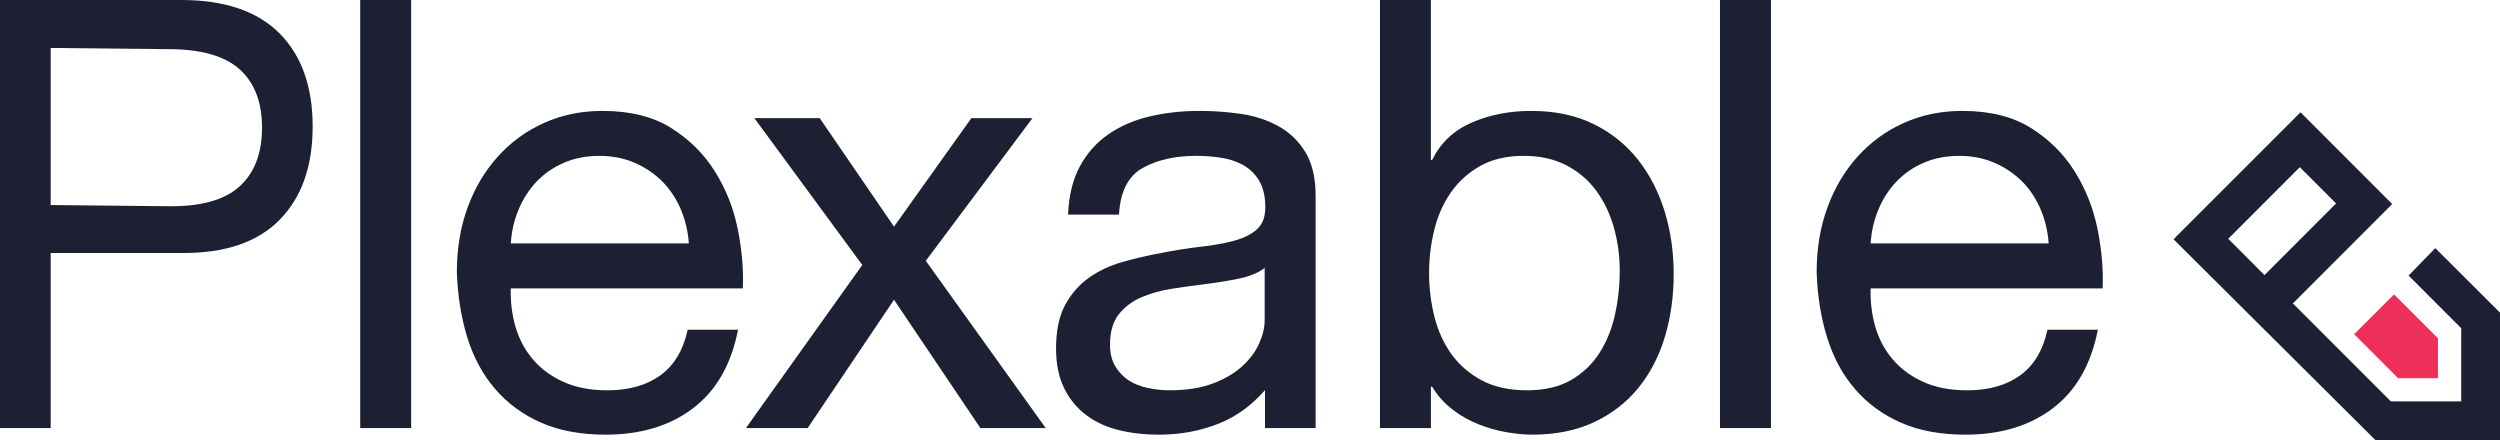
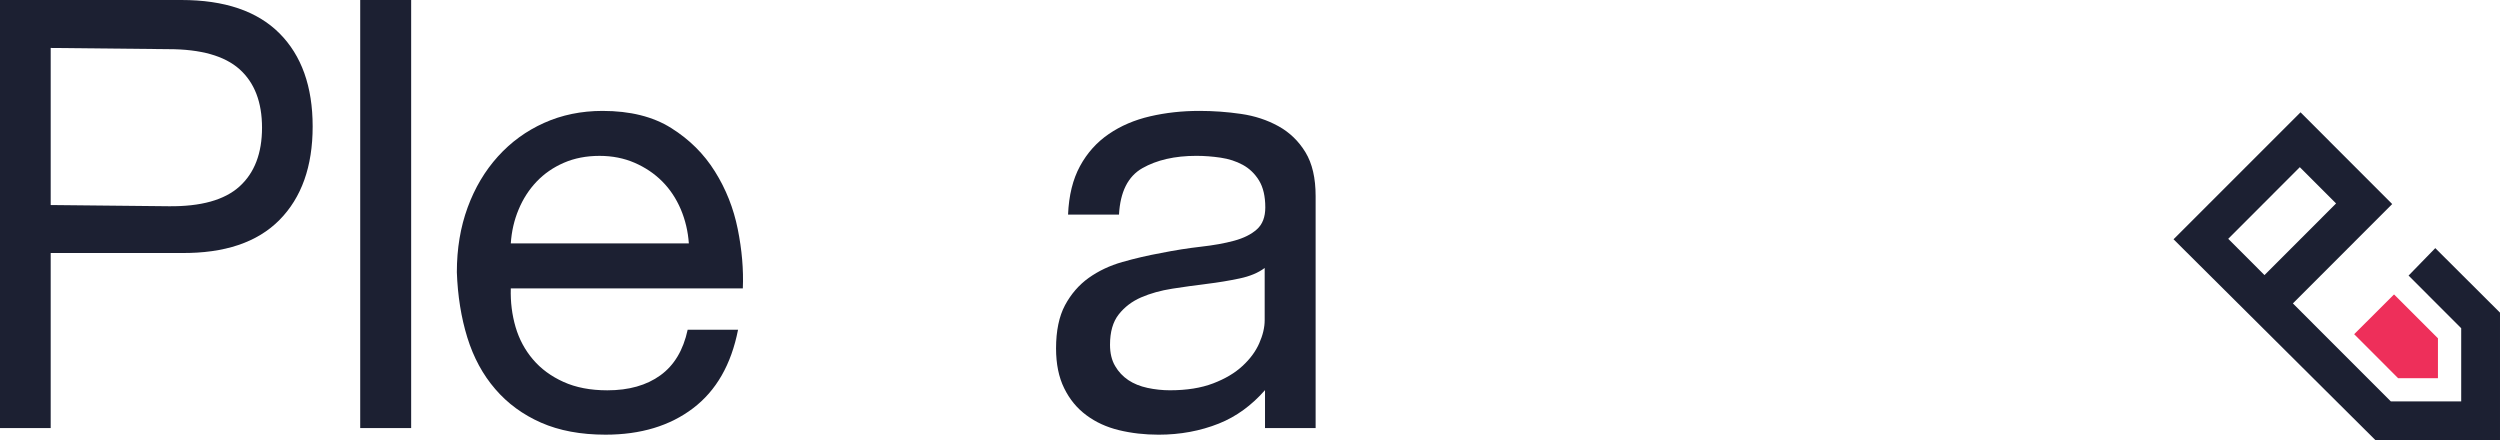
<svg xmlns="http://www.w3.org/2000/svg" version="1.1" id="Layer_1" x="0px" y="0px" width="130.541px" height="22.98px" viewBox="0 0 130.541 22.98" enable-background="new 0 0 130.541 22.98" xml:space="preserve">
  <g>
    <g>
      <g>
        <g>
          <g>
            <g>
              <g>
                <g>
                  <path fill="#1C2032" d="M124.035,22.98l-10.541-10.486l6.631-6.63l4.787,4.791l-5.186,5.188l5.115,5.117h3.674v-3.822                                                         l-2.748-2.749l1.395-1.433l3.379,3.369v6.655H124.035z M116.35,12.47l1.893,1.894l3.738-3.74l-1.893-1.895L116.35,12.47z" />
                </g>
                <g>
                  <g>
                    <polygon fill="#EE2F5A" points="125.008,15.374 127.301,17.665 127.301,19.748 125.221,19.748 122.926,17.451" />
                  </g>
                </g>
              </g>
            </g>
            <g>
              <path fill="#1C2032" d="M9.471,0c2.254,0,3.961,0.579,5.119,1.737c1.156,1.158,1.736,2.781,1.736,4.867                                                 c0,2.089-0.58,3.716-1.736,4.885c-1.158,1.169-2.865,1.742-5.119,1.722H2.647v9.142H0V0H9.471z M8.797,10.769                                                 c1.691,0.021,2.928-0.324,3.711-1.034c0.781-0.709,1.174-1.731,1.174-3.067c0-1.336-0.393-2.353-1.174-3.053                                                 c-0.783-0.698-2.019-1.048-3.711-1.048l-6.15-0.063v8.202L8.797,10.769z" />
              <path fill="#1C2032" d="M21.469,0v22.353h-2.66V0H21.469z" />
              <path fill="#1C2032" d="M36.188,21.318c-1.209,0.919-2.734,1.379-4.57,1.379c-1.295,0-2.414-0.21-3.365-0.627                                                 c-0.949-0.418-1.748-1.002-2.392-1.753c-0.649-0.751-1.135-1.648-1.459-2.692c-0.322-1.043-0.504-2.181-0.547-3.412                                                 c0-1.232,0.188-2.358,0.564-3.382c0.375-1.022,0.902-1.909,1.58-2.66c0.68-0.752,1.48-1.336,2.41-1.753                                                 c0.93-0.418,1.947-0.627,3.053-0.627c1.44,0,2.637,0.298,3.584,0.893c0.951,0.595,1.713,1.352,2.285,2.27                                                 c0.576,0.919,0.973,1.921,1.191,3.006c0.219,1.085,0.307,2.118,0.266,3.099H26.672c-0.021,0.71,0.064,1.383,0.25,2.02                                                 c0.188,0.637,0.49,1.2,0.908,1.69c0.416,0.491,0.949,0.882,1.596,1.174c0.646,0.293,1.41,0.438,2.287,0.438                                                 c1.125,0,2.049-0.261,2.768-0.782c0.723-0.522,1.197-1.315,1.426-2.38h2.631C38.182,19.033,37.398,20.401,36.188,21.318z                                                  M35.547,10.925c-0.242-0.563-0.564-1.049-0.971-1.456C34.17,9.063,33.689,8.74,33.137,8.5                                                 c-0.555-0.24-1.164-0.361-1.832-0.361c-0.688,0-1.311,0.121-1.863,0.361c-0.553,0.24-1.027,0.568-1.424,0.985                                                 c-0.397,0.418-0.709,0.903-0.938,1.455c-0.233,0.554-0.367,1.144-0.408,1.769h9.297                                                 C35.926,12.084,35.785,11.489,35.547,10.925z" />
-               <path fill="#1C2032" d="M39.389,6.167h3.412l3.881,5.667l4.041-5.667h3.191l-5.572,7.451l6.262,8.734h-3.412l-4.51-6.7                                                 l-4.508,6.7h-3.225l6.076-8.516L39.389,6.167z" />
-               <path fill="#1C2032" d="M74.715,0v8.358h0.063c0.439-0.897,1.129-1.549,2.066-1.956c0.939-0.407,1.971-0.611,3.1-0.611                                                 c1.25,0,2.342,0.23,3.272,0.689c0.928,0.459,1.701,1.079,2.316,1.862c0.615,0.782,1.08,1.686,1.393,2.708                                                 c0.314,1.023,0.469,2.108,0.469,3.256c0,1.148-0.148,2.233-0.451,3.255c-0.305,1.023-0.766,1.916-1.381,2.678                                                 c-0.615,0.762-1.385,1.361-2.314,1.8c-0.93,0.439-2.01,0.658-3.24,0.658c-0.396,0-0.842-0.043-1.332-0.126                                                 c-0.49-0.084-0.973-0.219-1.453-0.407c-0.48-0.188-0.936-0.442-1.363-0.768c-0.428-0.323-0.787-0.724-1.08-1.205h-0.063v2.161                                                 h-2.66V0H74.715z M84.279,11.912c-0.197-0.721-0.502-1.361-0.908-1.926c-0.408-0.564-0.93-1.013-1.564-1.346                                                 c-0.637-0.334-1.383-0.502-2.24-0.502c-0.896,0-1.658,0.178-2.285,0.533c-0.625,0.355-1.137,0.819-1.533,1.393                                                 c-0.396,0.574-0.684,1.226-0.859,1.957c-0.18,0.73-0.268,1.472-0.268,2.223c0,0.793,0.094,1.561,0.281,2.3                                                 c0.189,0.741,0.486,1.394,0.893,1.958c0.408,0.563,0.936,1.017,1.58,1.361c0.648,0.344,1.432,0.517,2.35,0.517                                                 s1.686-0.177,2.301-0.532c0.615-0.355,1.111-0.825,1.484-1.408c0.379-0.585,0.648-1.253,0.816-2.004                                                 c0.168-0.752,0.25-1.523,0.25-2.316C84.576,13.368,84.477,12.631,84.279,11.912z" />
-               <path fill="#1C2032" d="M92.473,0v22.353h-2.662V0H92.473z" />
-               <path fill="#1C2032" d="M107.191,21.318c-1.207,0.919-2.732,1.379-4.57,1.379c-1.293,0-2.414-0.21-3.363-0.627                                                 c-0.951-0.418-1.748-1.002-2.395-1.753c-0.648-0.751-1.133-1.648-1.457-2.692c-0.324-1.043-0.506-2.181-0.547-3.412                                                 c0-1.232,0.188-2.358,0.564-3.382c0.373-1.022,0.9-1.909,1.58-2.66c0.678-0.752,1.479-1.336,2.41-1.753                                                 c0.93-0.418,1.945-0.627,3.053-0.627c1.438,0,2.635,0.298,3.584,0.893c0.951,0.595,1.711,1.352,2.285,2.27                                                 c0.574,0.919,0.971,1.921,1.19,3.006c0.219,1.085,0.309,2.118,0.266,3.099H97.678c-0.021,0.71,0.063,1.383,0.248,2.02                                                 c0.189,0.637,0.49,1.2,0.91,1.69c0.416,0.491,0.949,0.882,1.596,1.174c0.646,0.293,1.408,0.438,2.285,0.438                                                 c1.127,0,2.051-0.261,2.77-0.782c0.721-0.522,1.195-1.315,1.424-2.38h2.631C109.188,19.033,108.404,20.401,107.191,21.318z                                                  M106.551,10.925c-0.24-0.563-0.564-1.049-0.969-1.456c-0.408-0.406-0.889-0.729-1.441-0.969                                                 c-0.555-0.24-1.164-0.361-1.832-0.361c-0.688,0-1.309,0.121-1.863,0.361c-0.553,0.24-1.027,0.568-1.424,0.985                                                 c-0.396,0.418-0.709,0.903-0.938,1.455c-0.23,0.554-0.367,1.144-0.406,1.769h9.295                                                 C106.932,12.084,106.791,11.489,106.551,10.925z" />
+               <path fill="#1C2032" d="M92.473,0h-2.662V0H92.473z" />
            </g>
          </g>
          <path fill="#1C2032" d="M68.166,7.951c-0.355-0.583-0.824-1.037-1.41-1.361c-0.584-0.323-1.234-0.538-1.955-0.642                                         c-0.719-0.105-1.445-0.157-2.176-0.157c-0.899,0-1.754,0.094-2.566,0.282c-0.814,0.188-1.535,0.496-2.16,0.924                                         c-0.627,0.428-1.129,0.986-1.504,1.675c-0.375,0.689-0.584,1.533-0.625,2.535h2.66c0.064-1.189,0.469-1.998,1.221-2.426                                         c0.754-0.428,1.689-0.643,2.818-0.643c0.418,0,0.838,0.032,1.268,0.095c0.428,0.063,0.813,0.188,1.158,0.376                                         c0.344,0.188,0.627,0.459,0.846,0.814c0.217,0.356,0.328,0.825,0.328,1.408c0,0.501-0.146,0.883-0.439,1.144                                         c-0.291,0.262-0.688,0.459-1.188,0.595c-0.5,0.136-1.082,0.239-1.74,0.313c-0.654,0.074-1.35,0.183-2.08,0.329                                         c-0.688,0.125-1.361,0.282-2.02,0.47c-0.658,0.187-1.242,0.465-1.754,0.829c-0.51,0.365-0.922,0.841-1.236,1.424                                         c-0.311,0.585-0.469,1.337-0.469,2.255c0,0.813,0.141,1.508,0.424,2.081c0.281,0.575,0.666,1.045,1.158,1.409                                         c0.49,0.366,1.059,0.626,1.705,0.782c0.646,0.157,1.336,0.236,2.066,0.236c1.127,0,2.176-0.194,3.146-0.58                                         c0.91-0.362,1.713-0.95,2.412-1.746v1.981h2.643v-2.733v-0.144v-9.238C68.697,9.297,68.522,8.536,68.166,7.951z M66.037,16.717                                         c0,0.376-0.094,0.778-0.283,1.205c-0.188,0.429-0.48,0.824-0.877,1.189c-0.395,0.366-0.904,0.669-1.531,0.908                                         c-0.627,0.24-1.379,0.36-2.256,0.36c-0.396,0-0.787-0.042-1.174-0.125c-0.385-0.083-0.719-0.219-1-0.407                                         c-0.281-0.189-0.514-0.433-0.689-0.736c-0.178-0.302-0.266-0.672-0.266-1.11c0-0.668,0.15-1.195,0.453-1.581                                         c0.303-0.386,0.693-0.684,1.174-0.893c0.48-0.208,1.021-0.359,1.629-0.454c0.604-0.094,1.205-0.177,1.799-0.25                                         c0.596-0.073,1.164-0.167,1.707-0.282c0.543-0.114,0.979-0.297,1.314-0.548V16.717z" />
        </g>
      </g>
    </g>
  </g>
</svg>